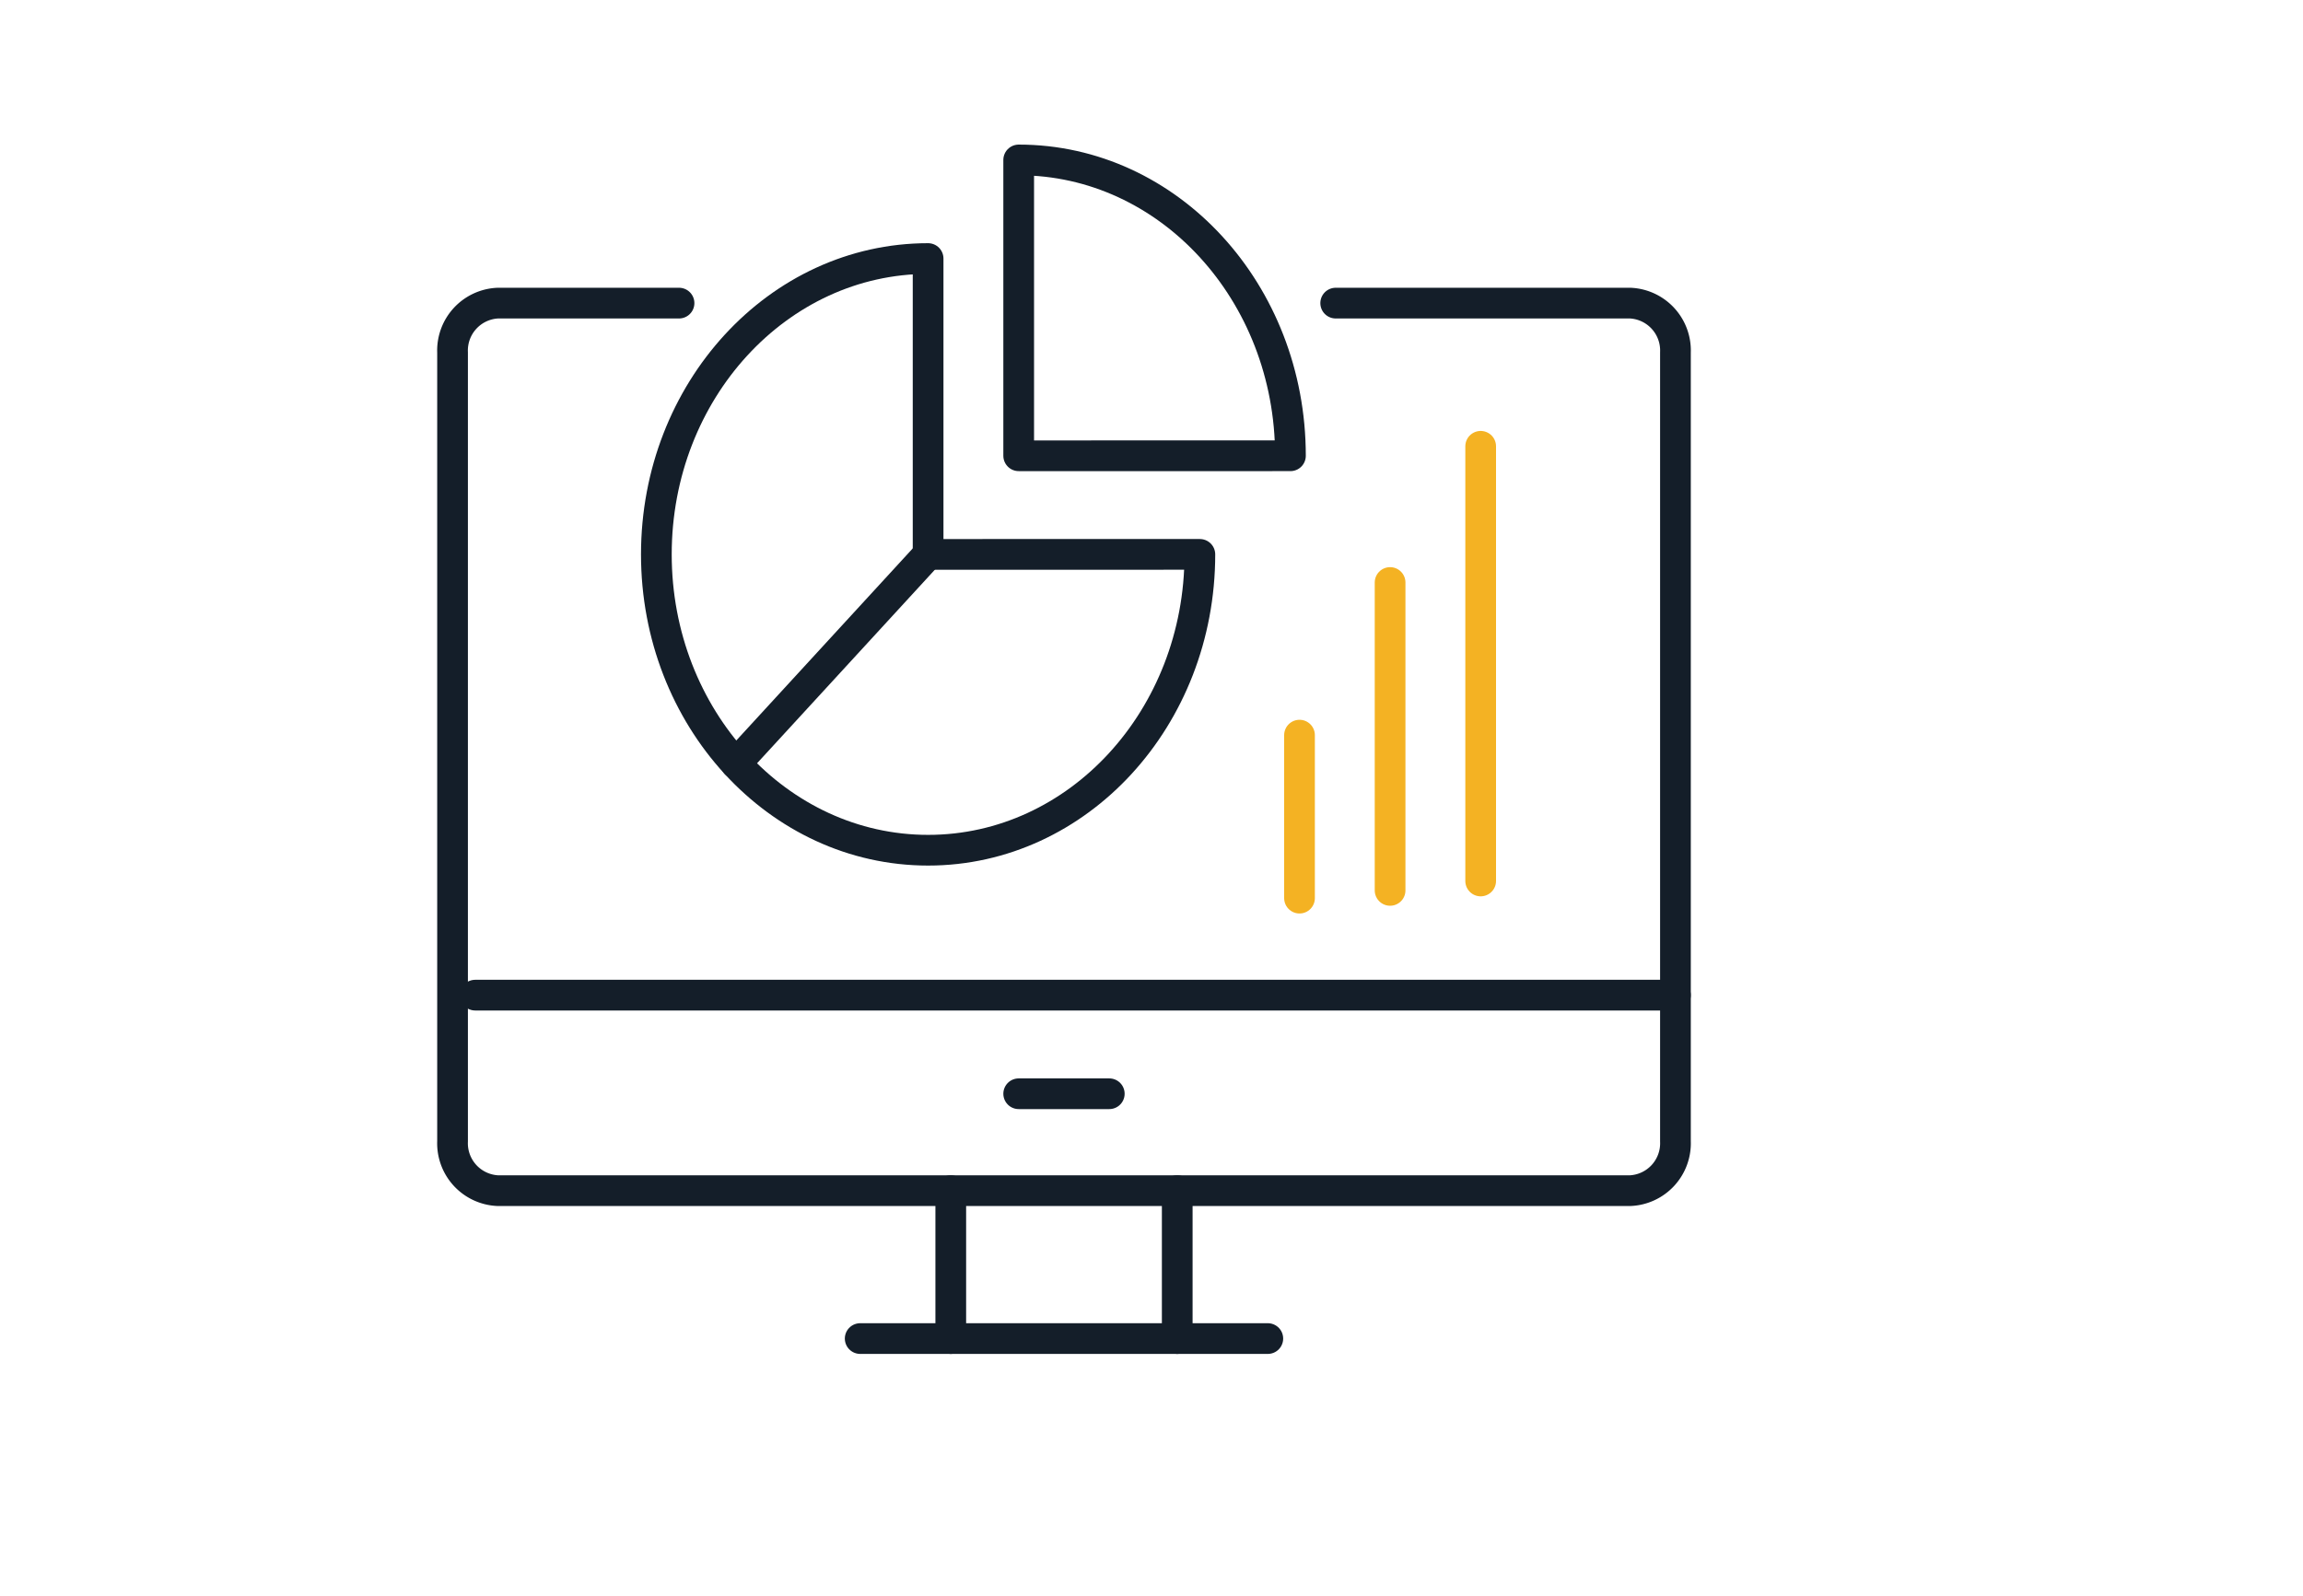
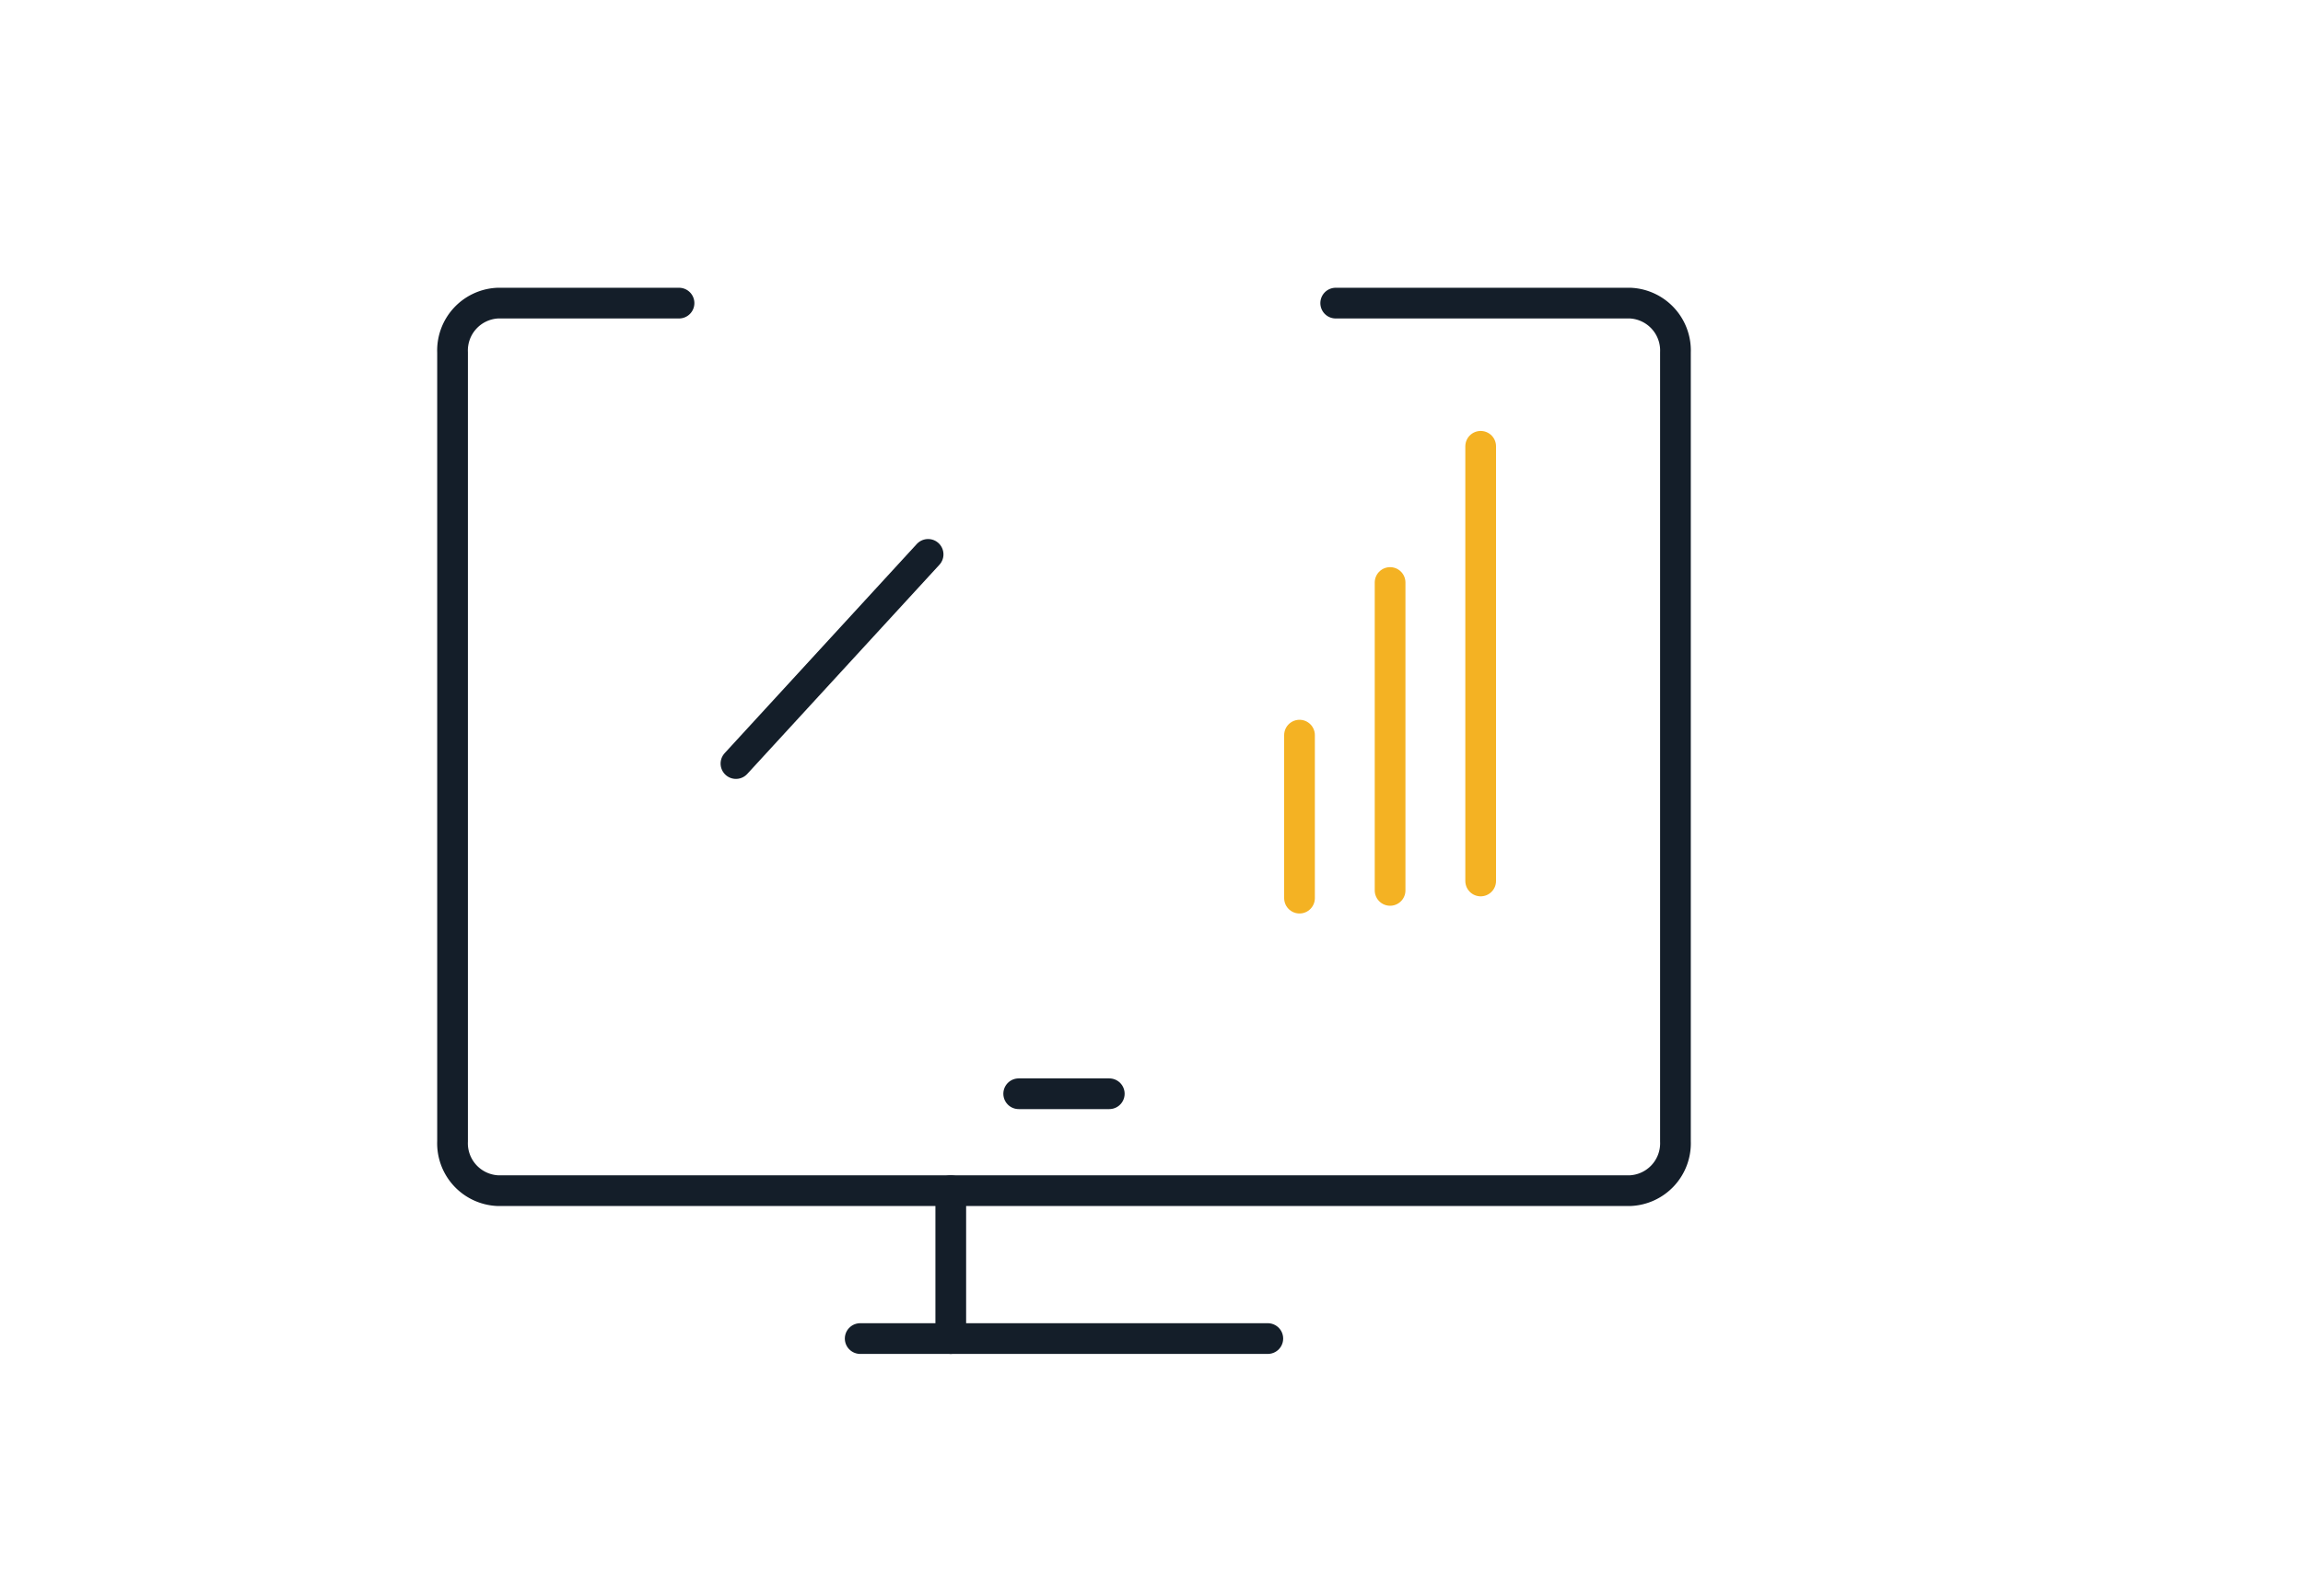
<svg xmlns="http://www.w3.org/2000/svg" width="75" height="52" viewBox="0 0 75 52">
  <defs>
    <clipPath id="clip-path">
      <rect id="Rectangle_971" data-name="Rectangle 971" width="41.3" height="40" fill="none" stroke="#141e29" stroke-width="1" />
    </clipPath>
  </defs>
  <g id="Groupe_3567" data-name="Groupe 3567" transform="translate(-402 -3101)">
    <g id="Groupe_3395" data-name="Groupe 3395">
      <g id="Groupe_3259" data-name="Groupe 3259" transform="translate(416 3105.407)">
        <line id="Ligne_2" data-name="Ligne 2" y1="5.31" transform="translate(28.32 19.54)" fill="none" stroke="#f4b223" stroke-linecap="round" stroke-linejoin="round" stroke-width="1" />
        <line id="Ligne_3" data-name="Ligne 3" y1="10.03" transform="translate(31.27 14.568)" fill="none" stroke="#f4b223" stroke-linecap="round" stroke-linejoin="round" stroke-width="1" />
        <line id="Ligne_4" data-name="Ligne 4" y1="14.16" transform="translate(34.22 10.131)" fill="none" stroke="#f4b223" stroke-linecap="round" stroke-linejoin="round" stroke-width="1" />
        <g id="Groupe_2072" data-name="Groupe 2072">
          <g id="Groupe_2071" data-name="Groupe 2071" clip-path="url(#clip-path)">
-             <path id="Tracé_2887" data-name="Tracé 2887" d="M34.85,10.637C34.85,5.315,30.887,1,26,1v9.637Z" transform="translate(-6.825 -0.197)" fill="none" stroke="#141e29" stroke-linecap="round" stroke-linejoin="round" stroke-width="1" />
-             <path id="Tracé_2888" data-name="Tracé 2888" d="M27.7,14.637c0,5.322-3.963,9.637-8.85,9.637S10,19.959,10,14.637,13.963,5,18.85,5v9.637Z" transform="translate(-2.625 -0.985)" fill="none" stroke="#141e29" stroke-linecap="round" stroke-linejoin="round" stroke-width="1" />
            <line id="Ligne_5" data-name="Ligne 5" x1="6.258" y2="6.814" transform="translate(9.967 13.652)" fill="none" stroke="#141e29" stroke-linecap="round" stroke-linejoin="round" stroke-width="1" />
-             <line id="Ligne_6" data-name="Ligne 6" x2="39.087" transform="translate(1.475 28.01)" fill="none" stroke="#141e29" stroke-linecap="round" stroke-linejoin="round" stroke-width="1" />
            <line id="Ligne_7" data-name="Ligne 7" x2="2.95" transform="translate(19.175 31.222)" fill="none" stroke="#141e29" stroke-linecap="round" stroke-linejoin="round" stroke-width="1" />
            <path id="Tracé_2889" data-name="Tracé 2889" d="M29.761,6.808H39.35a1.545,1.545,0,0,1,1.475,1.606v25.7a1.545,1.545,0,0,1-1.475,1.606H2.475A1.545,1.545,0,0,1,1,34.113V8.414A1.545,1.545,0,0,1,2.475,6.808h5.9" transform="translate(-0.262 -1.341)" fill="none" stroke="#141e29" stroke-linecap="round" stroke-linejoin="round" stroke-width="1" />
            <line id="Ligne_8" data-name="Ligne 8" y1="4.819" transform="translate(16.963 34.378)" fill="none" stroke="#141e29" stroke-linecap="round" stroke-linejoin="round" stroke-width="1" />
            <line id="Ligne_9" data-name="Ligne 9" x1="13.275" transform="translate(14.013 39.197)" fill="none" stroke="#141e29" stroke-linecap="round" stroke-linejoin="round" stroke-width="1" />
-             <line id="Ligne_10" data-name="Ligne 10" y2="4.819" transform="translate(24.338 34.378)" fill="none" stroke="#141e29" stroke-linecap="round" stroke-linejoin="round" stroke-width="1" />
          </g>
        </g>
      </g>
-       <rect id="Rectangle_1636" data-name="Rectangle 1636" width="75" height="52" transform="translate(402 3101)" fill="none" />
    </g>
  </g>
</svg>